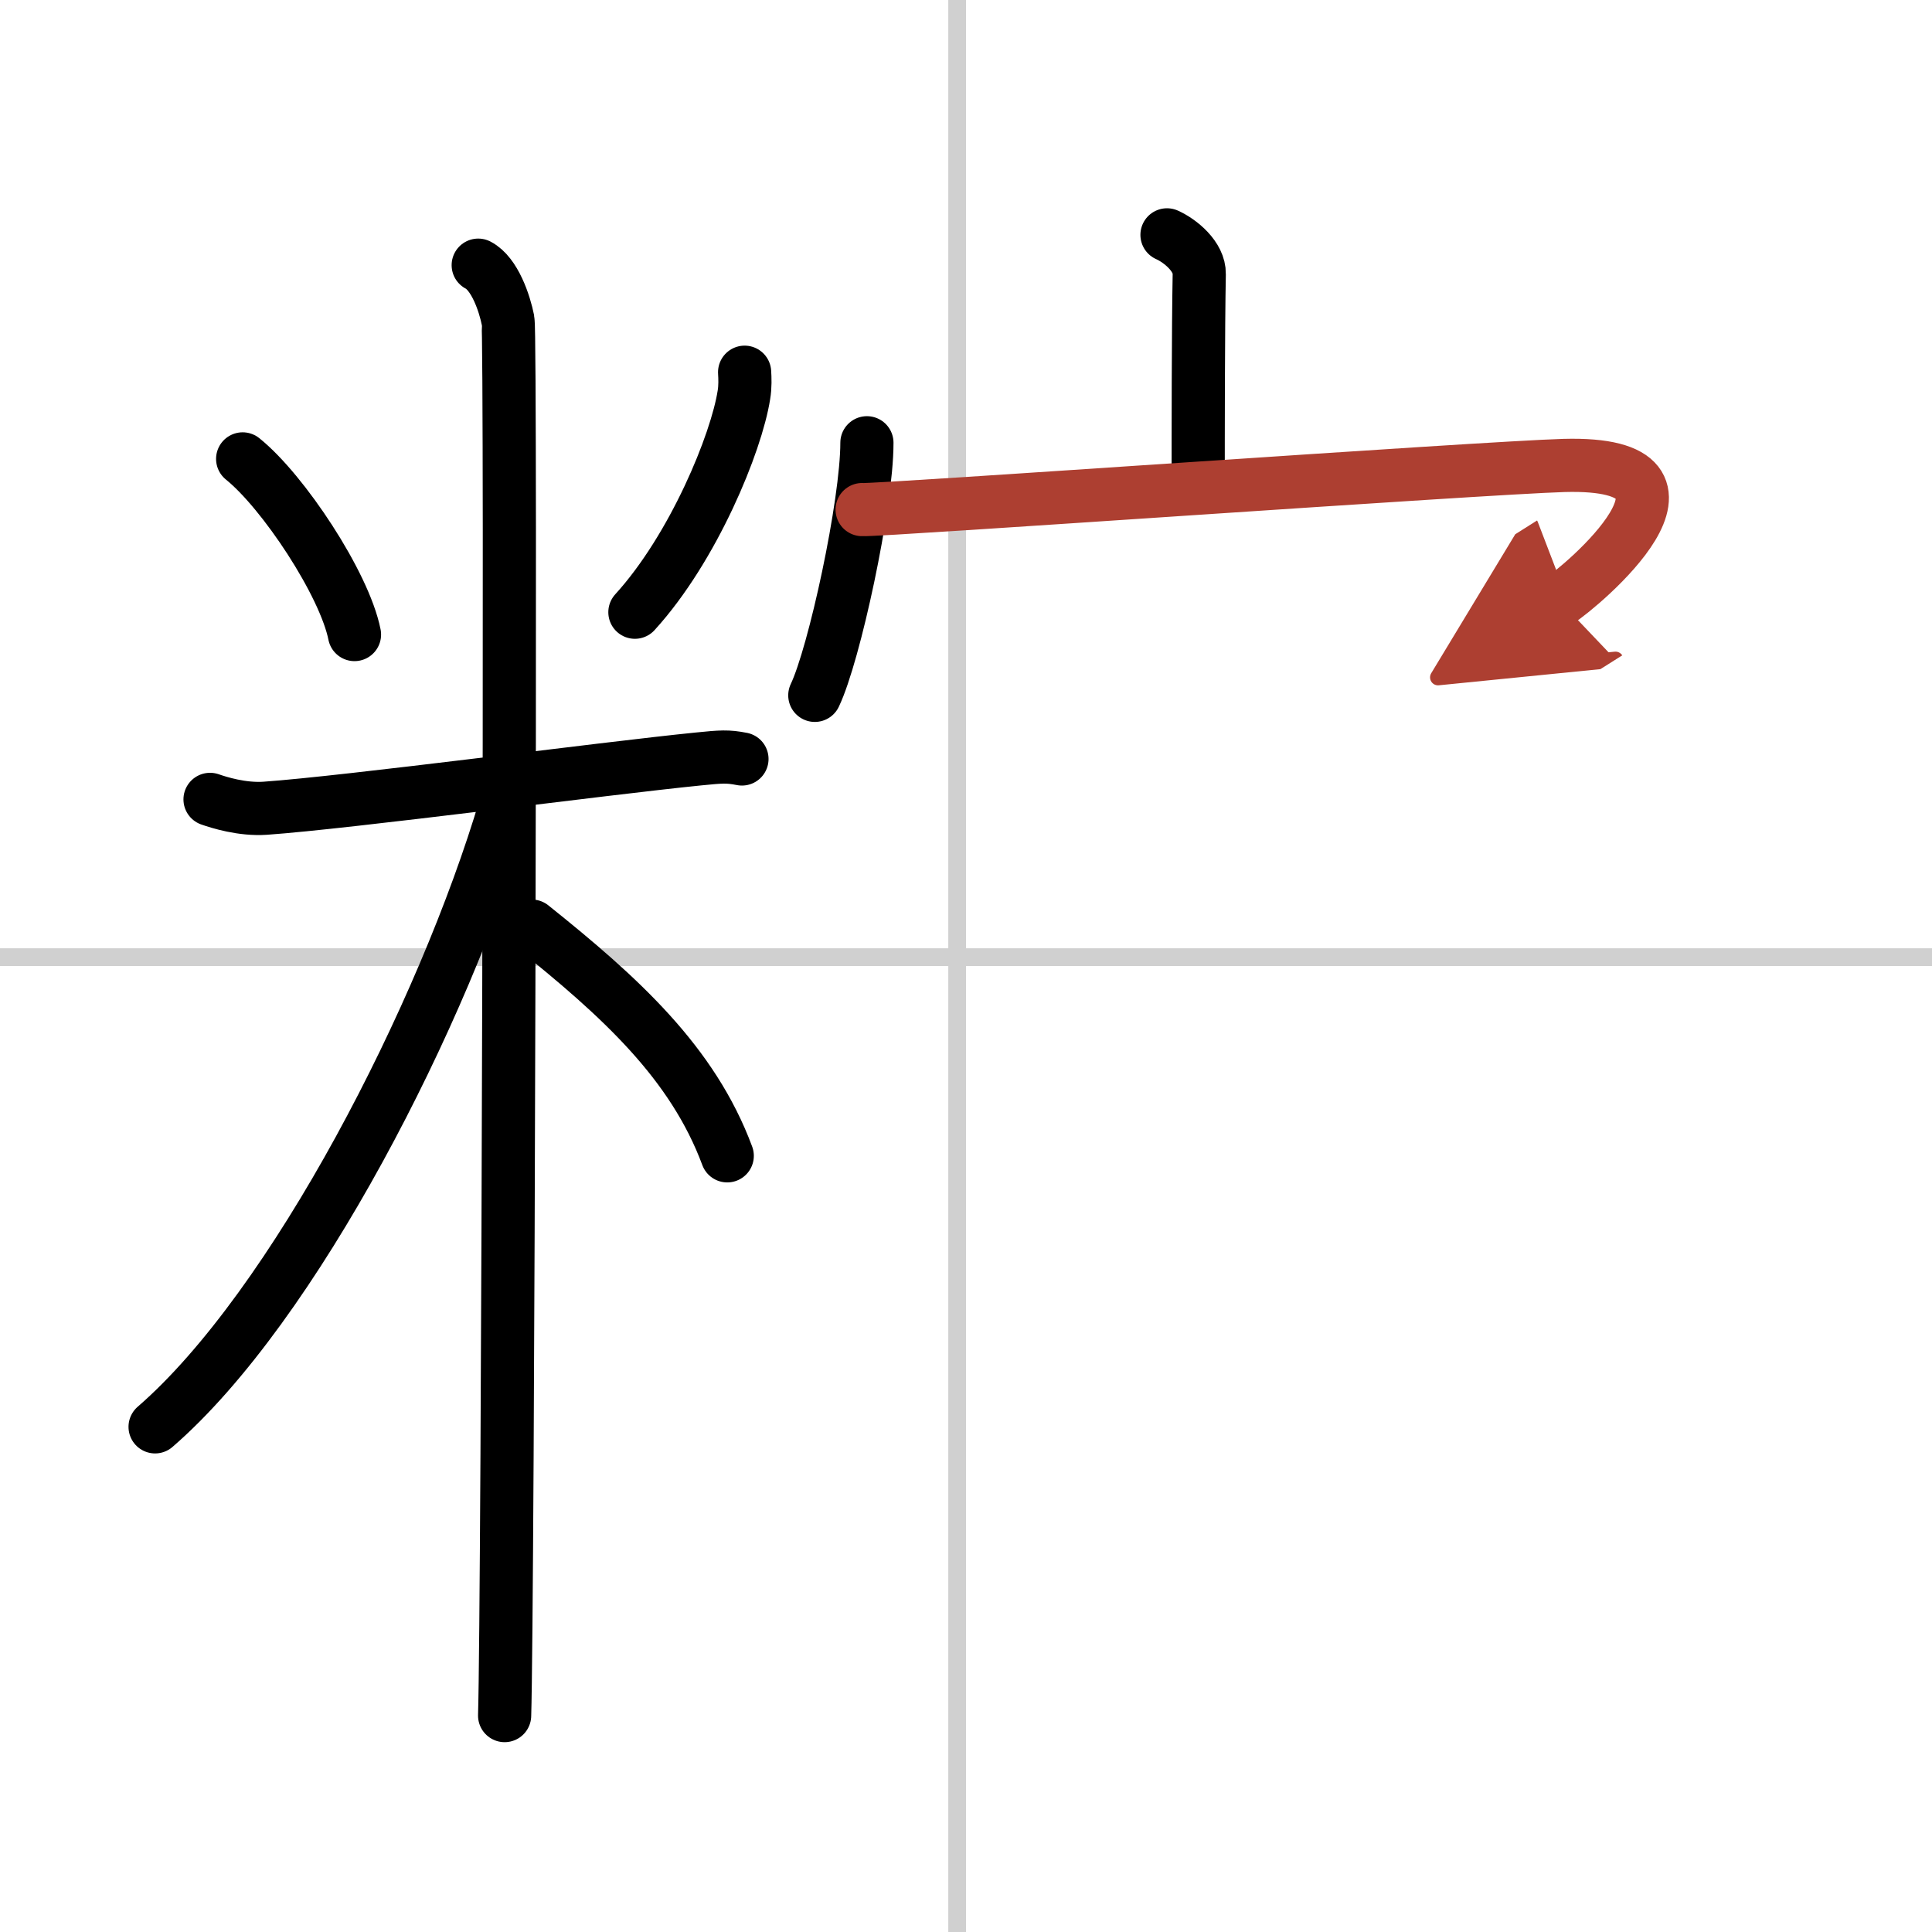
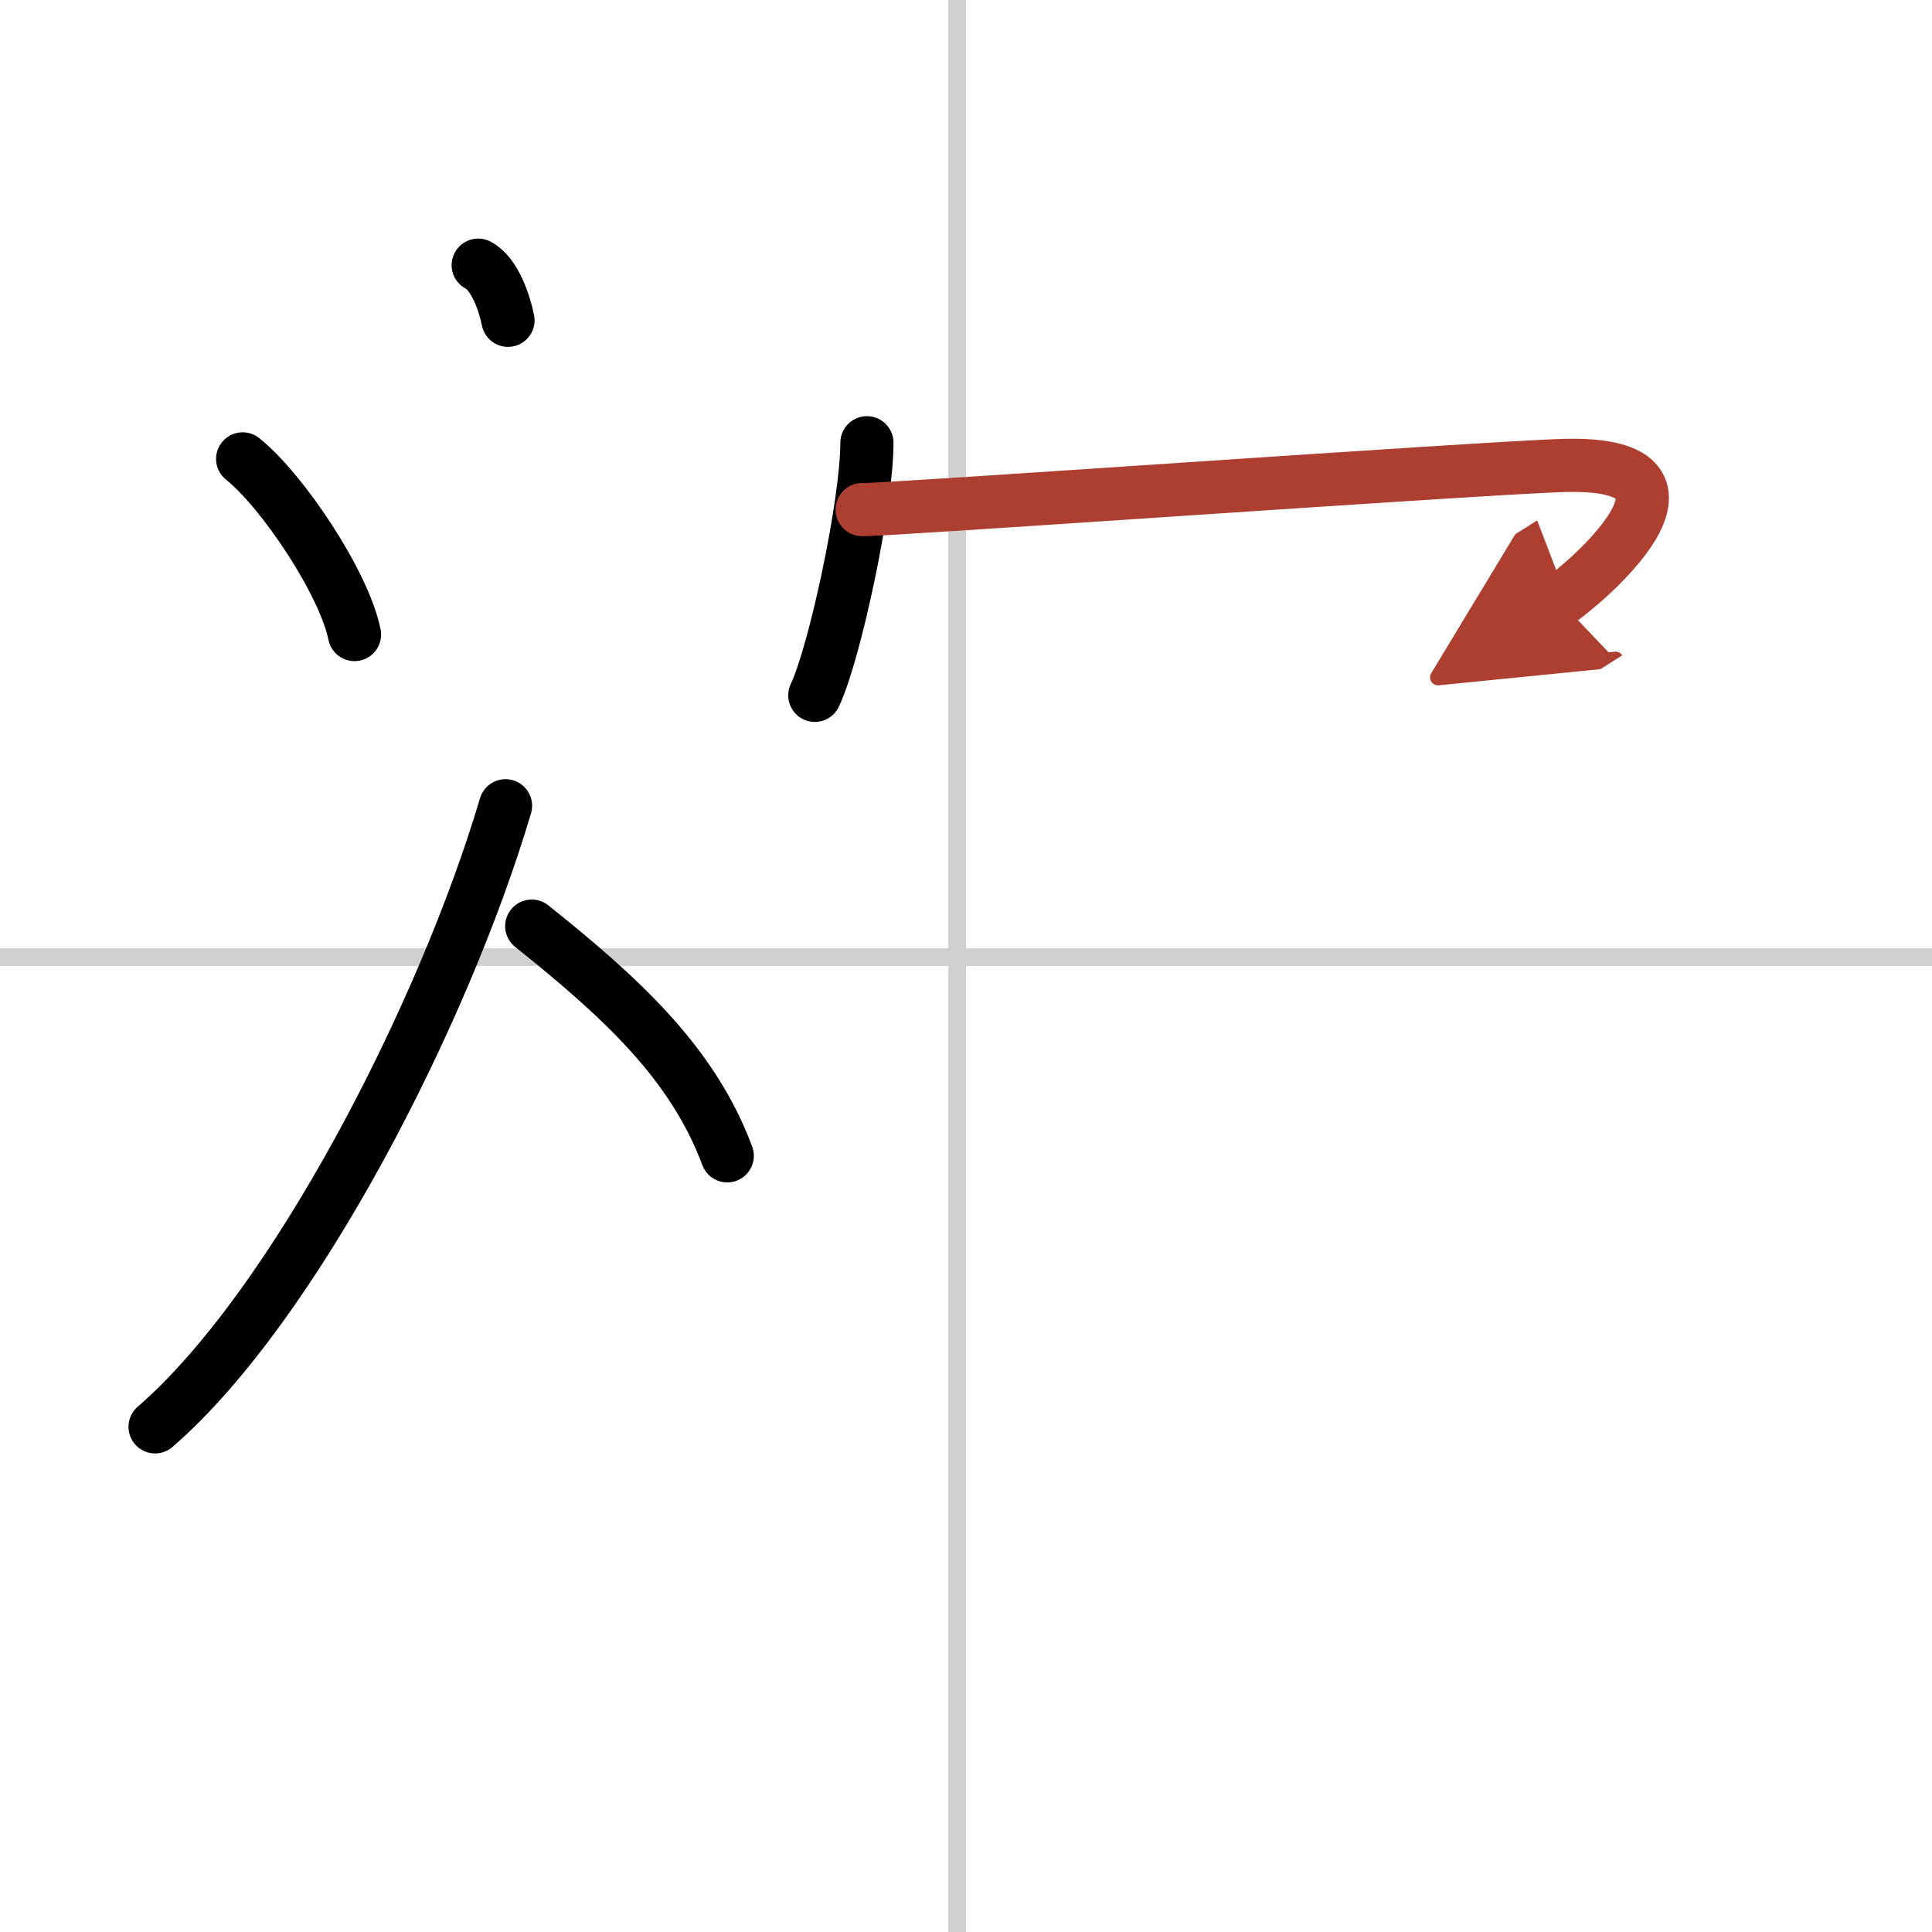
<svg xmlns="http://www.w3.org/2000/svg" width="400" height="400" viewBox="0 0 109 109">
  <defs>
    <marker id="a" markerWidth="4" orient="auto" refX="1" refY="5" viewBox="0 0 10 10">
      <polyline points="0 0 10 5 0 10 1 5" fill="#ad3f31" stroke="#ad3f31" />
    </marker>
  </defs>
  <g fill="none" stroke="#000" stroke-linecap="round" stroke-linejoin="round" stroke-width="3">
-     <rect width="100%" height="100%" fill="#fff" stroke="#fff" />
    <line x1="54" x2="54" y2="109" stroke="#d0d0d0" stroke-width="1" />
    <line x2="109" y1="54" y2="54" stroke="#d0d0d0" stroke-width="1" />
    <path d="m13.69 25.89c2.29 1.84 5.74 7.05 6.31 9.91" />
-     <path d="m42.01 21c0.02 0.32 0.04 0.82-0.04 1.28-0.42 2.7-2.84 8.63-6.15 12.26" />
-     <path d="m11.85 45.1c0.49 0.17 1.8 0.59 3.11 0.5 4.69-0.33 19.14-2.25 24.44-2.78 1.3-0.13 1.64-0.16 2.46 0" />
-     <path d="m26.98 14.96c0.93 0.48 1.49 2.15 1.68 3.11s0 72.74-0.19 78.72" />
+     <path d="m26.98 14.96c0.93 0.48 1.49 2.15 1.68 3.11" />
    <path d="M28.52,45.46C25.04,57.21,16.58,73.72,8.75,80.5" />
    <path d="m30 52.25c5 4 9.08 7.71 11.03 12.96" />
-     <path d="m65.84 13.25c0.76 0.34 1.84 1.23 1.82 2.21-0.06 3.11-0.06 9.18-0.06 12.02" />
    <path d="m48.91 24.98c0 3.46-1.84 11.95-2.94 14.25" />
    <path d="m48.64 28.75c0.9 0.07 35.03-2.36 39.6-2.49 9.51-0.26 0.88 6.91-0.26 7.63" marker-end="url(#a)" stroke="#ad3f31" />
  </g>
</svg>